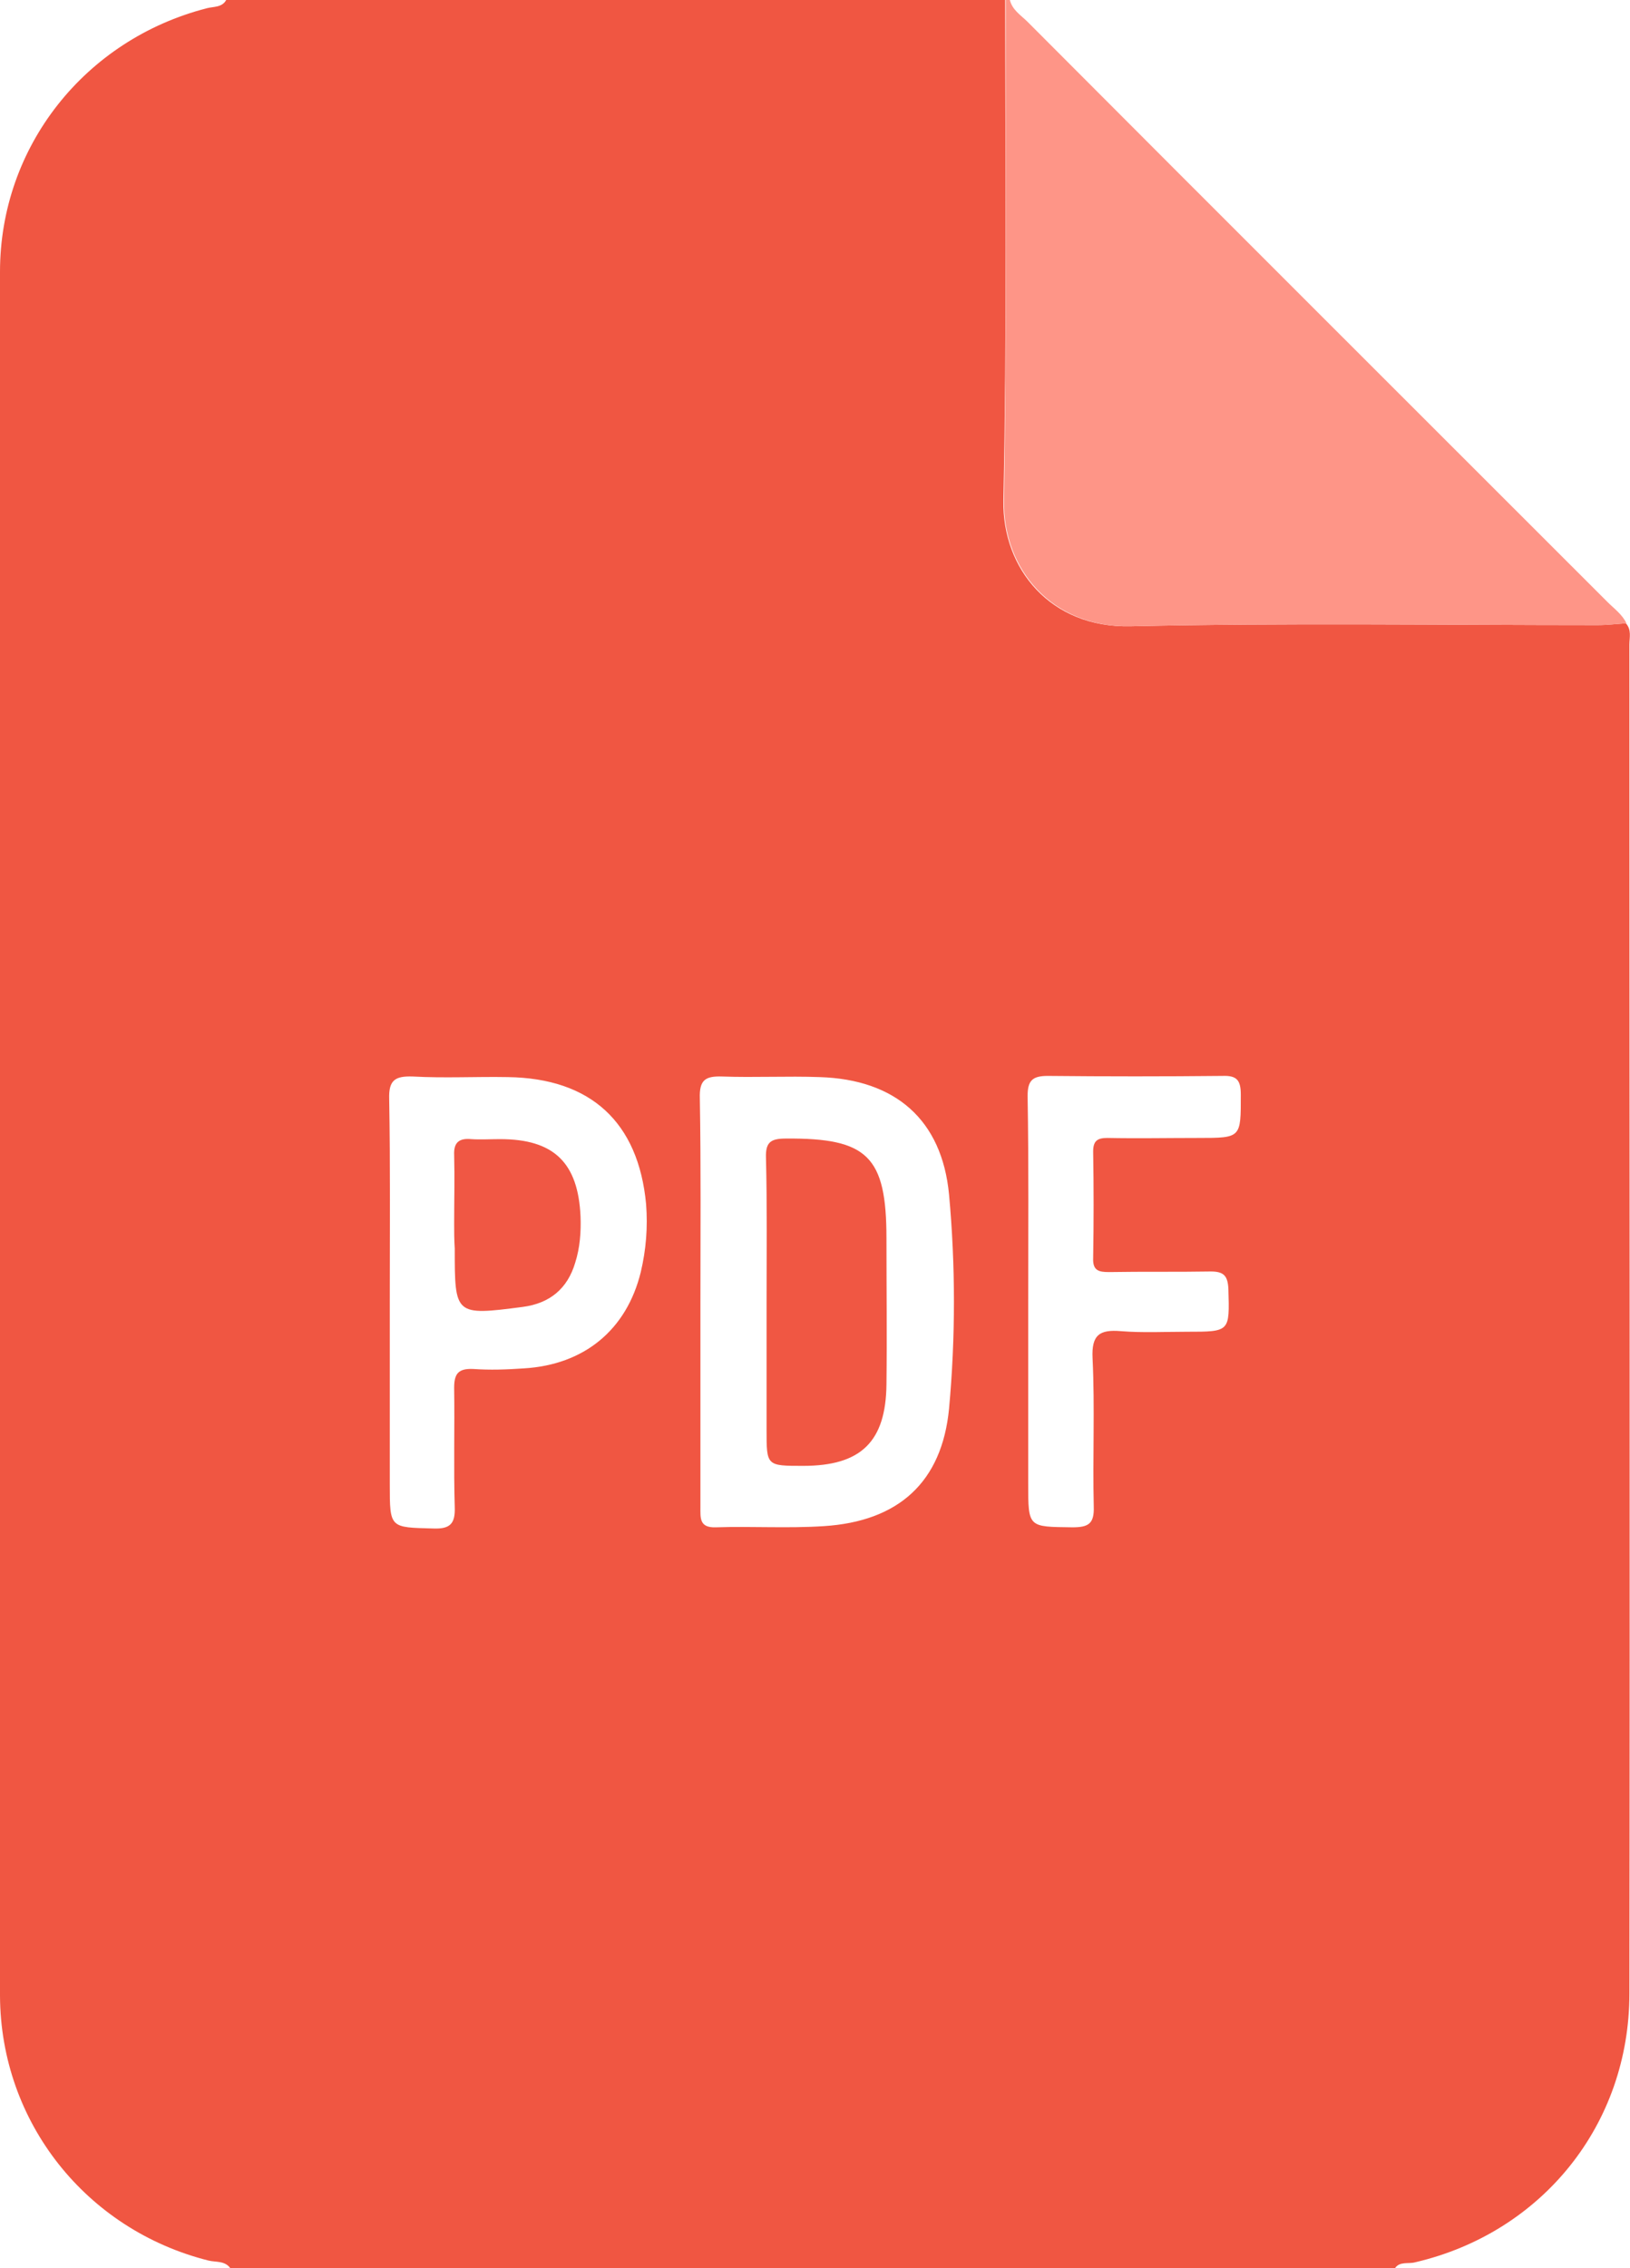
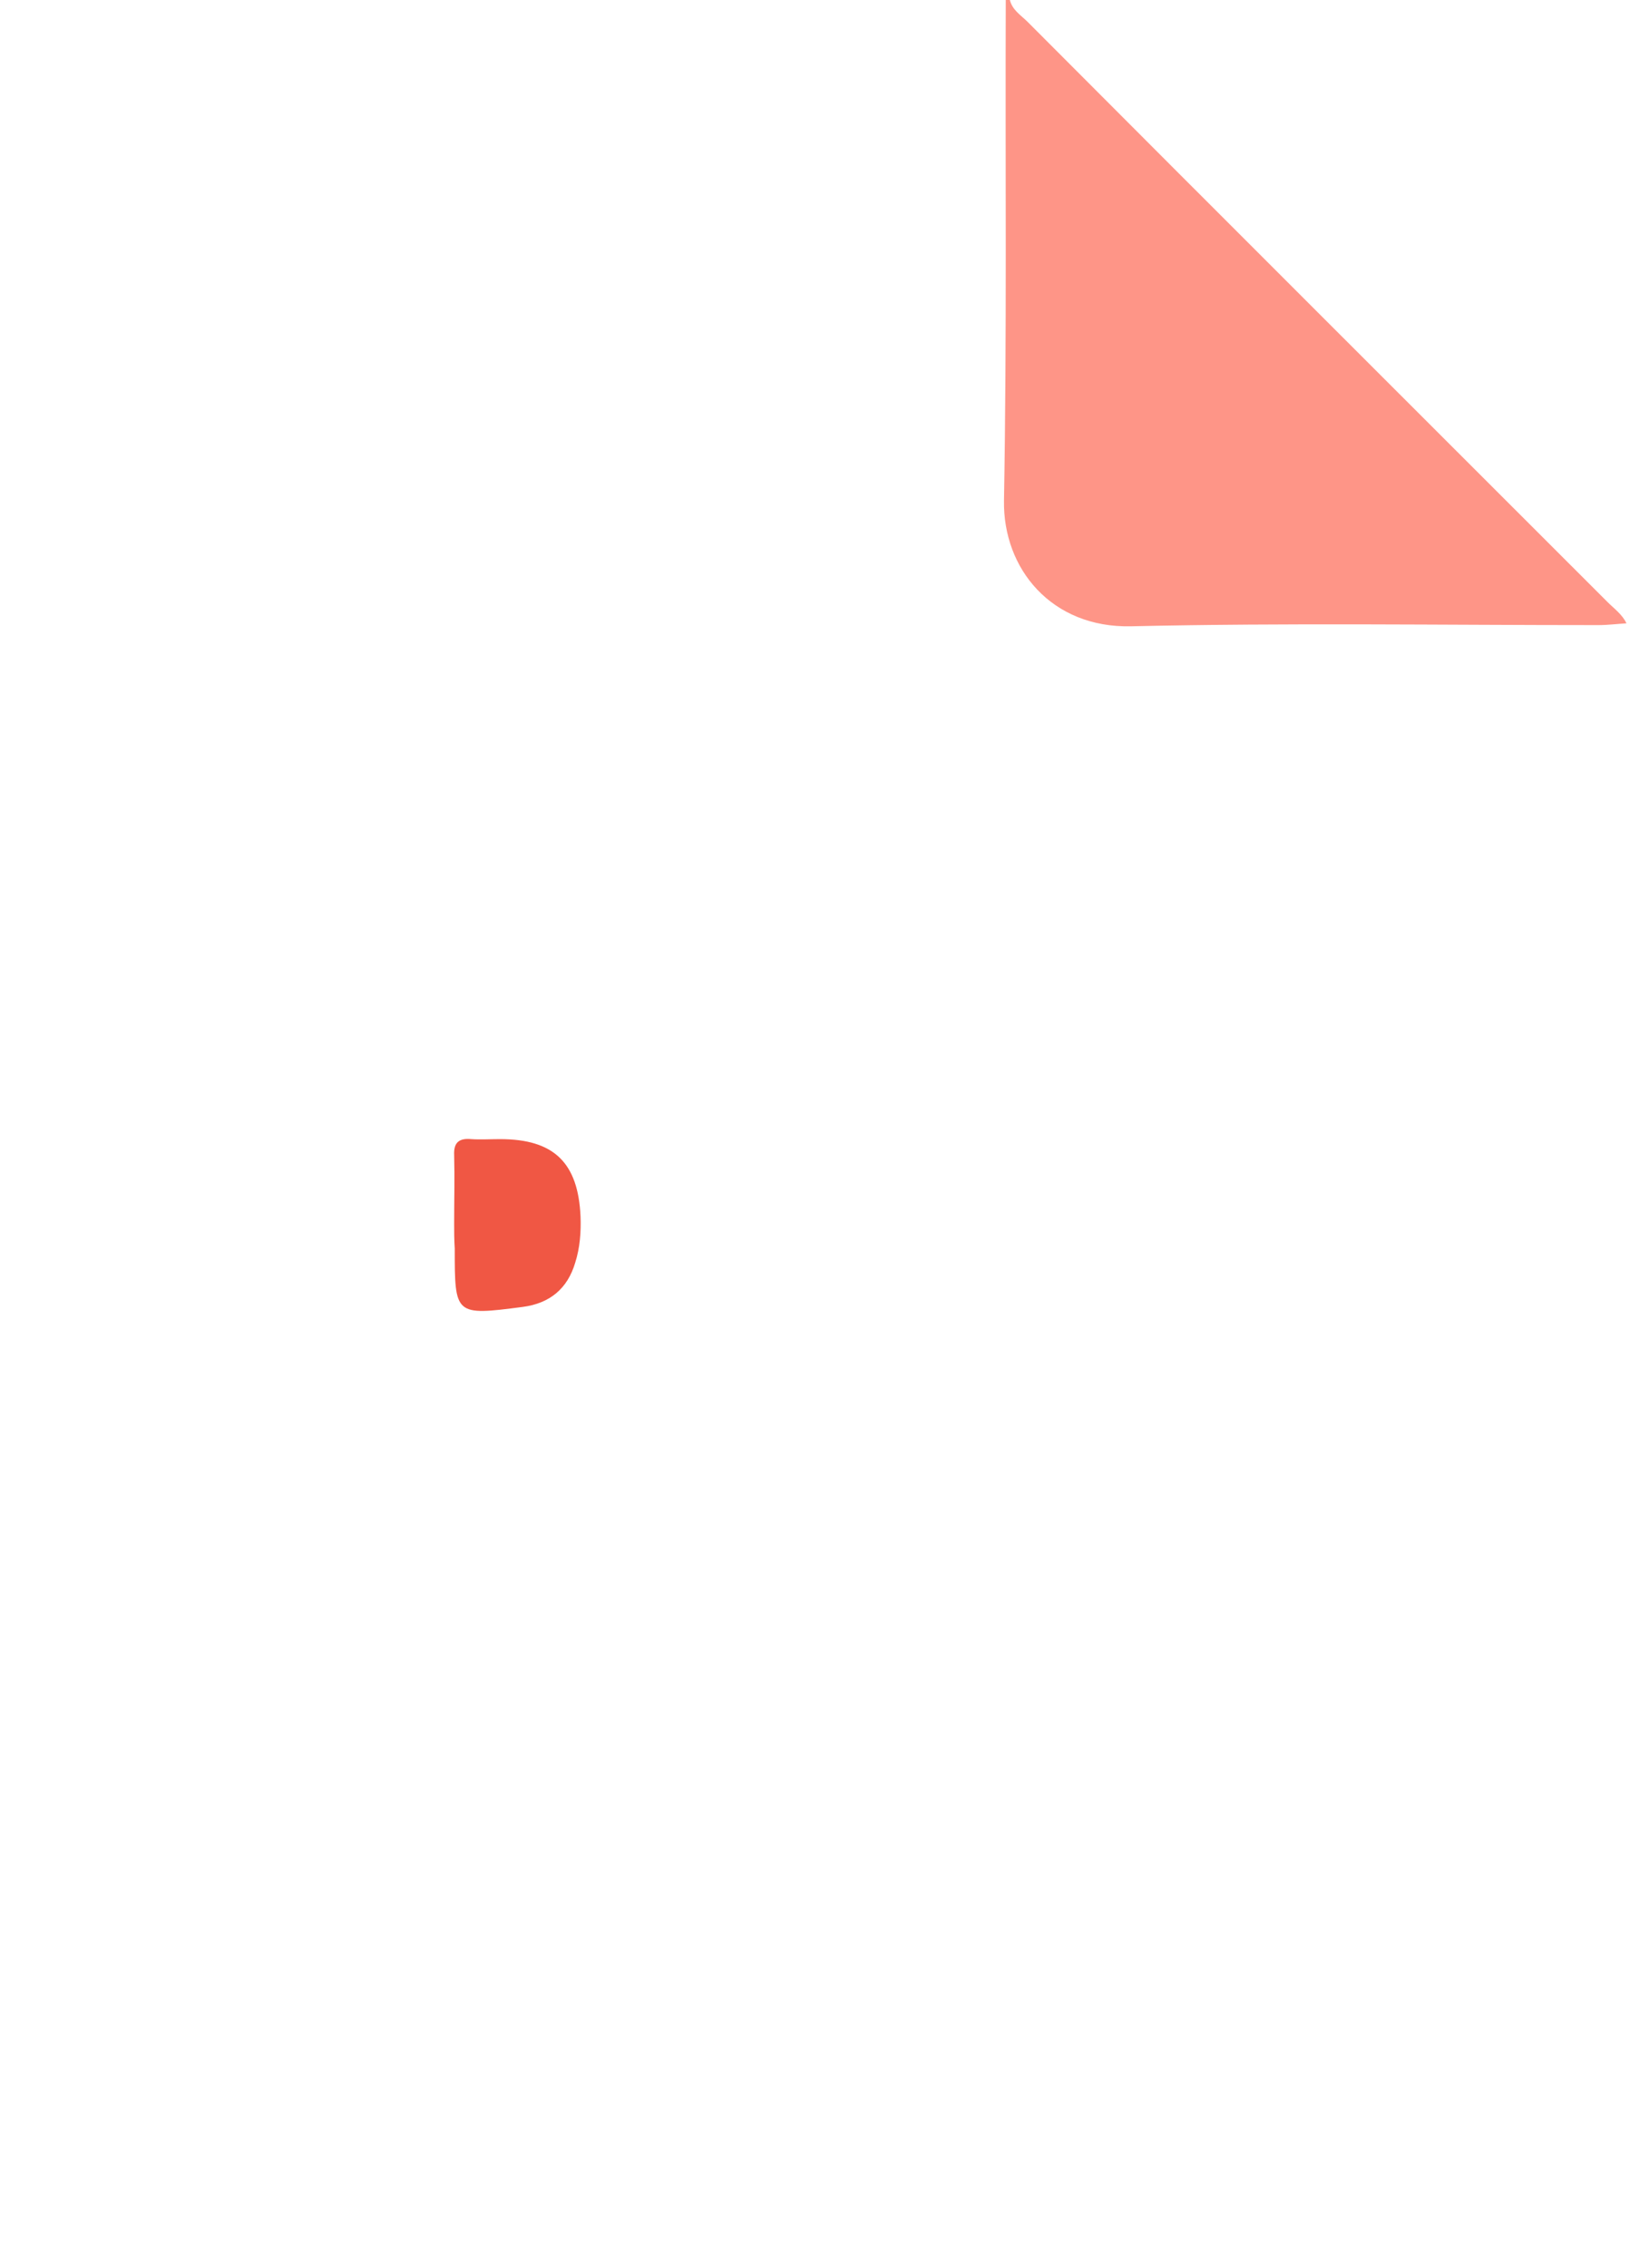
<svg xmlns="http://www.w3.org/2000/svg" version="1.1" id="Layer_1" x="0px" y="0px" viewBox="0 0 276 383.9" style="enable-background:new 0 0 276 383.9;" xml:space="preserve">
  <g>
-     <path style="fill:#F05642;" d="M38.3,0c44,0,88,0,131.9,0c0,28.2,0.3,56.5-0.3,84.7c-0.2,11.6,8,21.6,21.5,21.3   c26.3-0.6,52.7-0.2,79.1-0.2c1.6,0,3.2-0.2,4.8-0.3c1,1.1,0.6,2.4,0.6,3.6c0,76.1,0.1,152.2,0,228.3c0,22.2-14.8,40.5-36.3,45.5   c-1.1,0.3-2.6-0.2-3.4,1c-65.7,0-131.4,0-197.2,0c-0.9-1.3-2.5-1-3.7-1.3C14.6,377.4,0.1,359.2,0,337.8C0,240.5,0,143.2,0,46   c0-21.2,14.4-39.3,35-44.6C36.1,1.1,37.6,1.3,38.3,0z M118.6,220.3c0,11.6,0,23.2,0,34.8c0,1.8-0.2,3.5,2.6,3.4   c6.1-0.2,12.2,0.2,18.3-0.2c12.6-0.8,20-7.4,21.2-19.9c1.1-12,1.1-24.2,0-36.2c-1.2-12.7-9.1-19.5-21.9-19.9   c-5.5-0.2-11,0.1-16.5-0.1c-2.9-0.1-3.9,0.6-3.8,3.7C118.7,197.4,118.6,208.9,118.6,220.3z M66,220.1c0,10.4,0,20.7,0,31.1   c0,7.5,0,7.3,7.4,7.5c2.8,0.1,3.7-0.8,3.6-3.6c-0.2-6.7,0-13.5-0.1-20.2c0-2.4,0.7-3.3,3.2-3.2c2.9,0.2,5.7,0.1,8.6-0.1   c10.2-0.6,17.4-6.5,19.8-16.3c0.9-3.8,1.2-7.6,0.9-11.5c-1.3-13.9-9.4-21.3-23.4-21.5c-5.4-0.1-10.7,0.2-16.1-0.1   c-3-0.1-4.1,0.6-4,3.8C66.1,197.4,66,208.8,66,220.1z M174.1,220.4c0,10.2,0,20.5,0,30.7c0,7.5,0,7.3,7.5,7.4   c2.7,0,3.7-0.6,3.6-3.5c-0.2-8.4,0.2-16.7-0.2-25.1c-0.2-4,1.2-4.9,4.8-4.6c3.7,0.3,7.5,0.1,11.2,0.1c7.3,0,7.2,0,7-7.2   c-0.1-2.3-0.8-3-3-3c-5.7,0.1-11.5,0-17.2,0.1c-1.7,0-2.8-0.2-2.7-2.4c0.1-6,0.1-12,0-18c0-1.8,0.7-2.3,2.4-2.3   c5.1,0.1,10.2,0,15.4,0c7.3,0,7.2,0,7.2-7.3c0-2.4-0.6-3.3-3.1-3.2c-9.9,0.1-19.7,0.1-29.6,0c-2.6,0-3.4,0.8-3.4,3.4   C174.2,197.2,174.1,208.8,174.1,220.4z" />
    <path style="fill:#FE9587;" d="M171,0c0.4,1.7,1.9,2.6,3,3.7c32.7,32.8,65.5,65.5,98.2,98.2c1.1,1.1,2.5,2.1,3.2,3.6   c-1.6,0.1-3.2,0.3-4.8,0.3c-26.4,0-52.7-0.4-79.1,0.2c-13.4,0.3-21.7-9.7-21.5-21.3c0.5-28.2,0.2-56.5,0.3-84.7   C170.5,0,170.7,0,171,0z" />
-     <path style="fill:#F05743;" d="M129.8,220.3c0-8.1,0.1-16.2-0.1-24.3c-0.1-2.7,0.8-3.3,3.4-3.3c13.8-0.1,17,3,17,16.9   c0,8.2,0.1,16.5,0,24.7c-0.1,9.7-4.3,13.8-14.1,13.8c-6.2,0-6.2,0-6.2-6C129.8,234.8,129.8,227.6,129.8,220.3z" />
    <path style="fill:#F05744;" d="M76.9,207.1c0-3.9,0.1-7.7,0-11.6c-0.1-2.1,0.8-2.9,2.9-2.7c1.6,0.1,3.2,0,4.9,0   c9.1,0,13.2,4,13.6,13.1c0.1,2.6-0.1,5.3-0.9,7.8c-1.3,4.4-4.3,6.9-8.9,7.5c-11.5,1.5-11.5,1.4-11.5-9.9   C76.9,209.8,76.9,208.4,76.9,207.1z" />
  </g>
</svg>